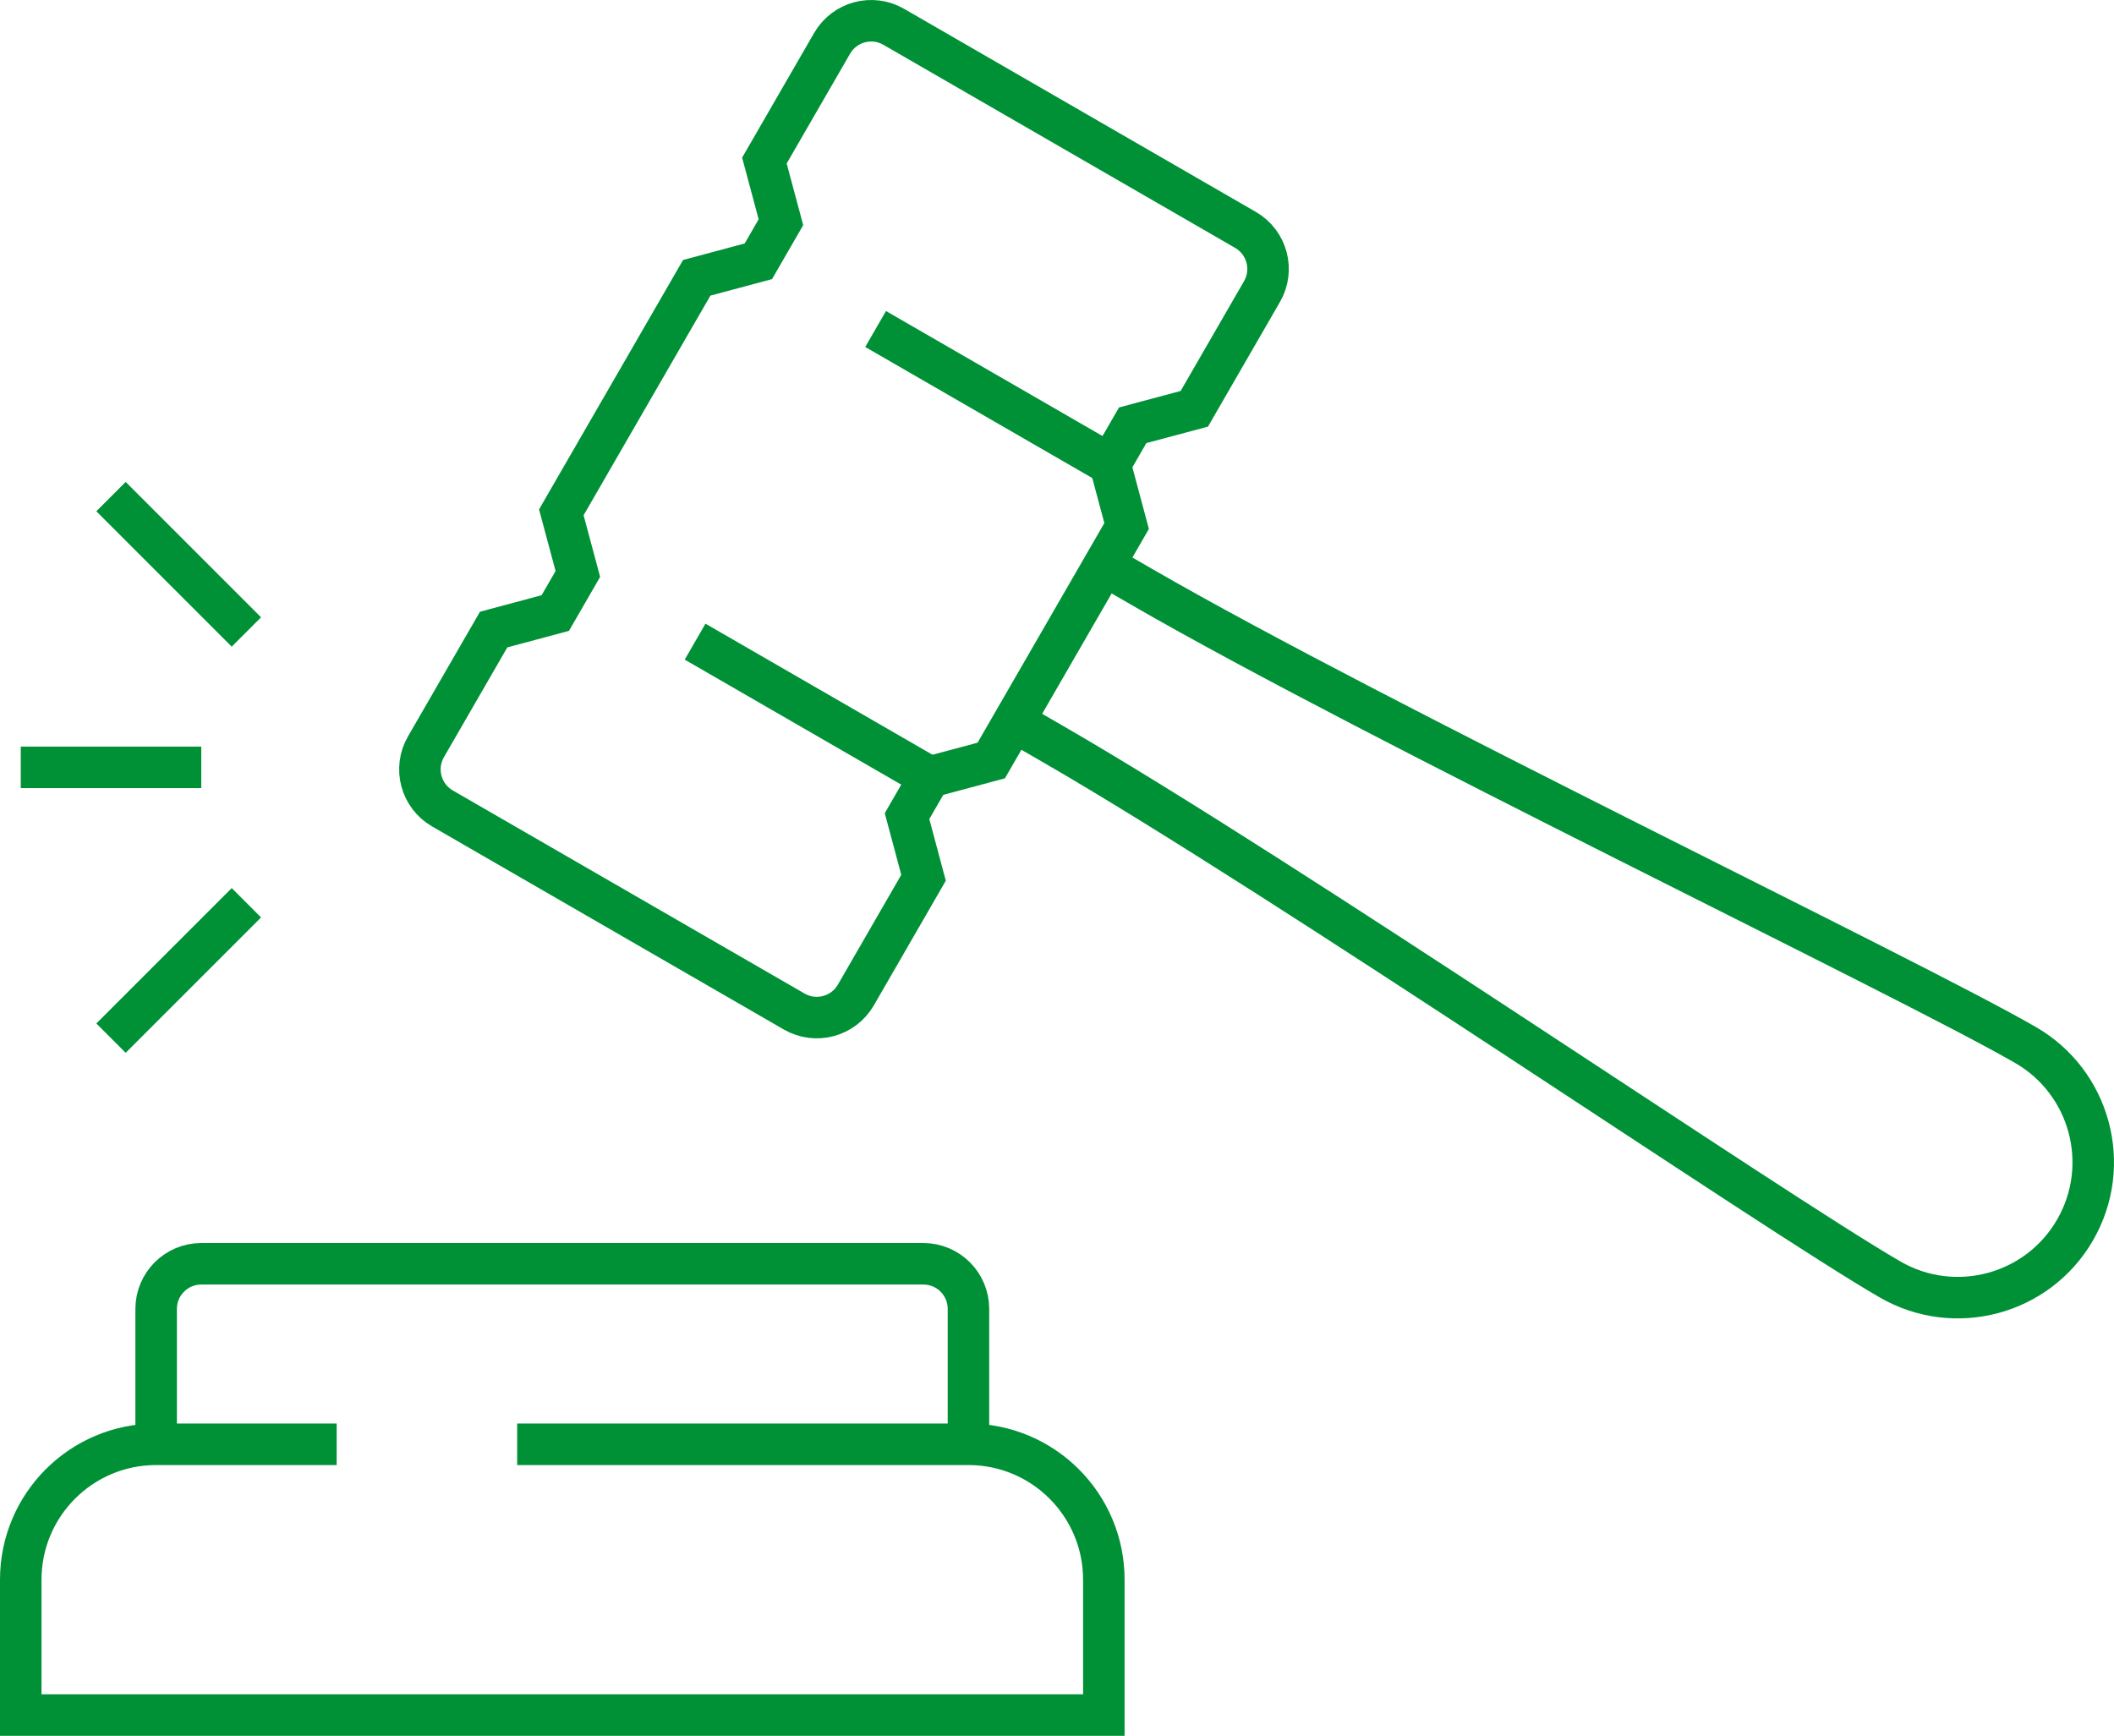
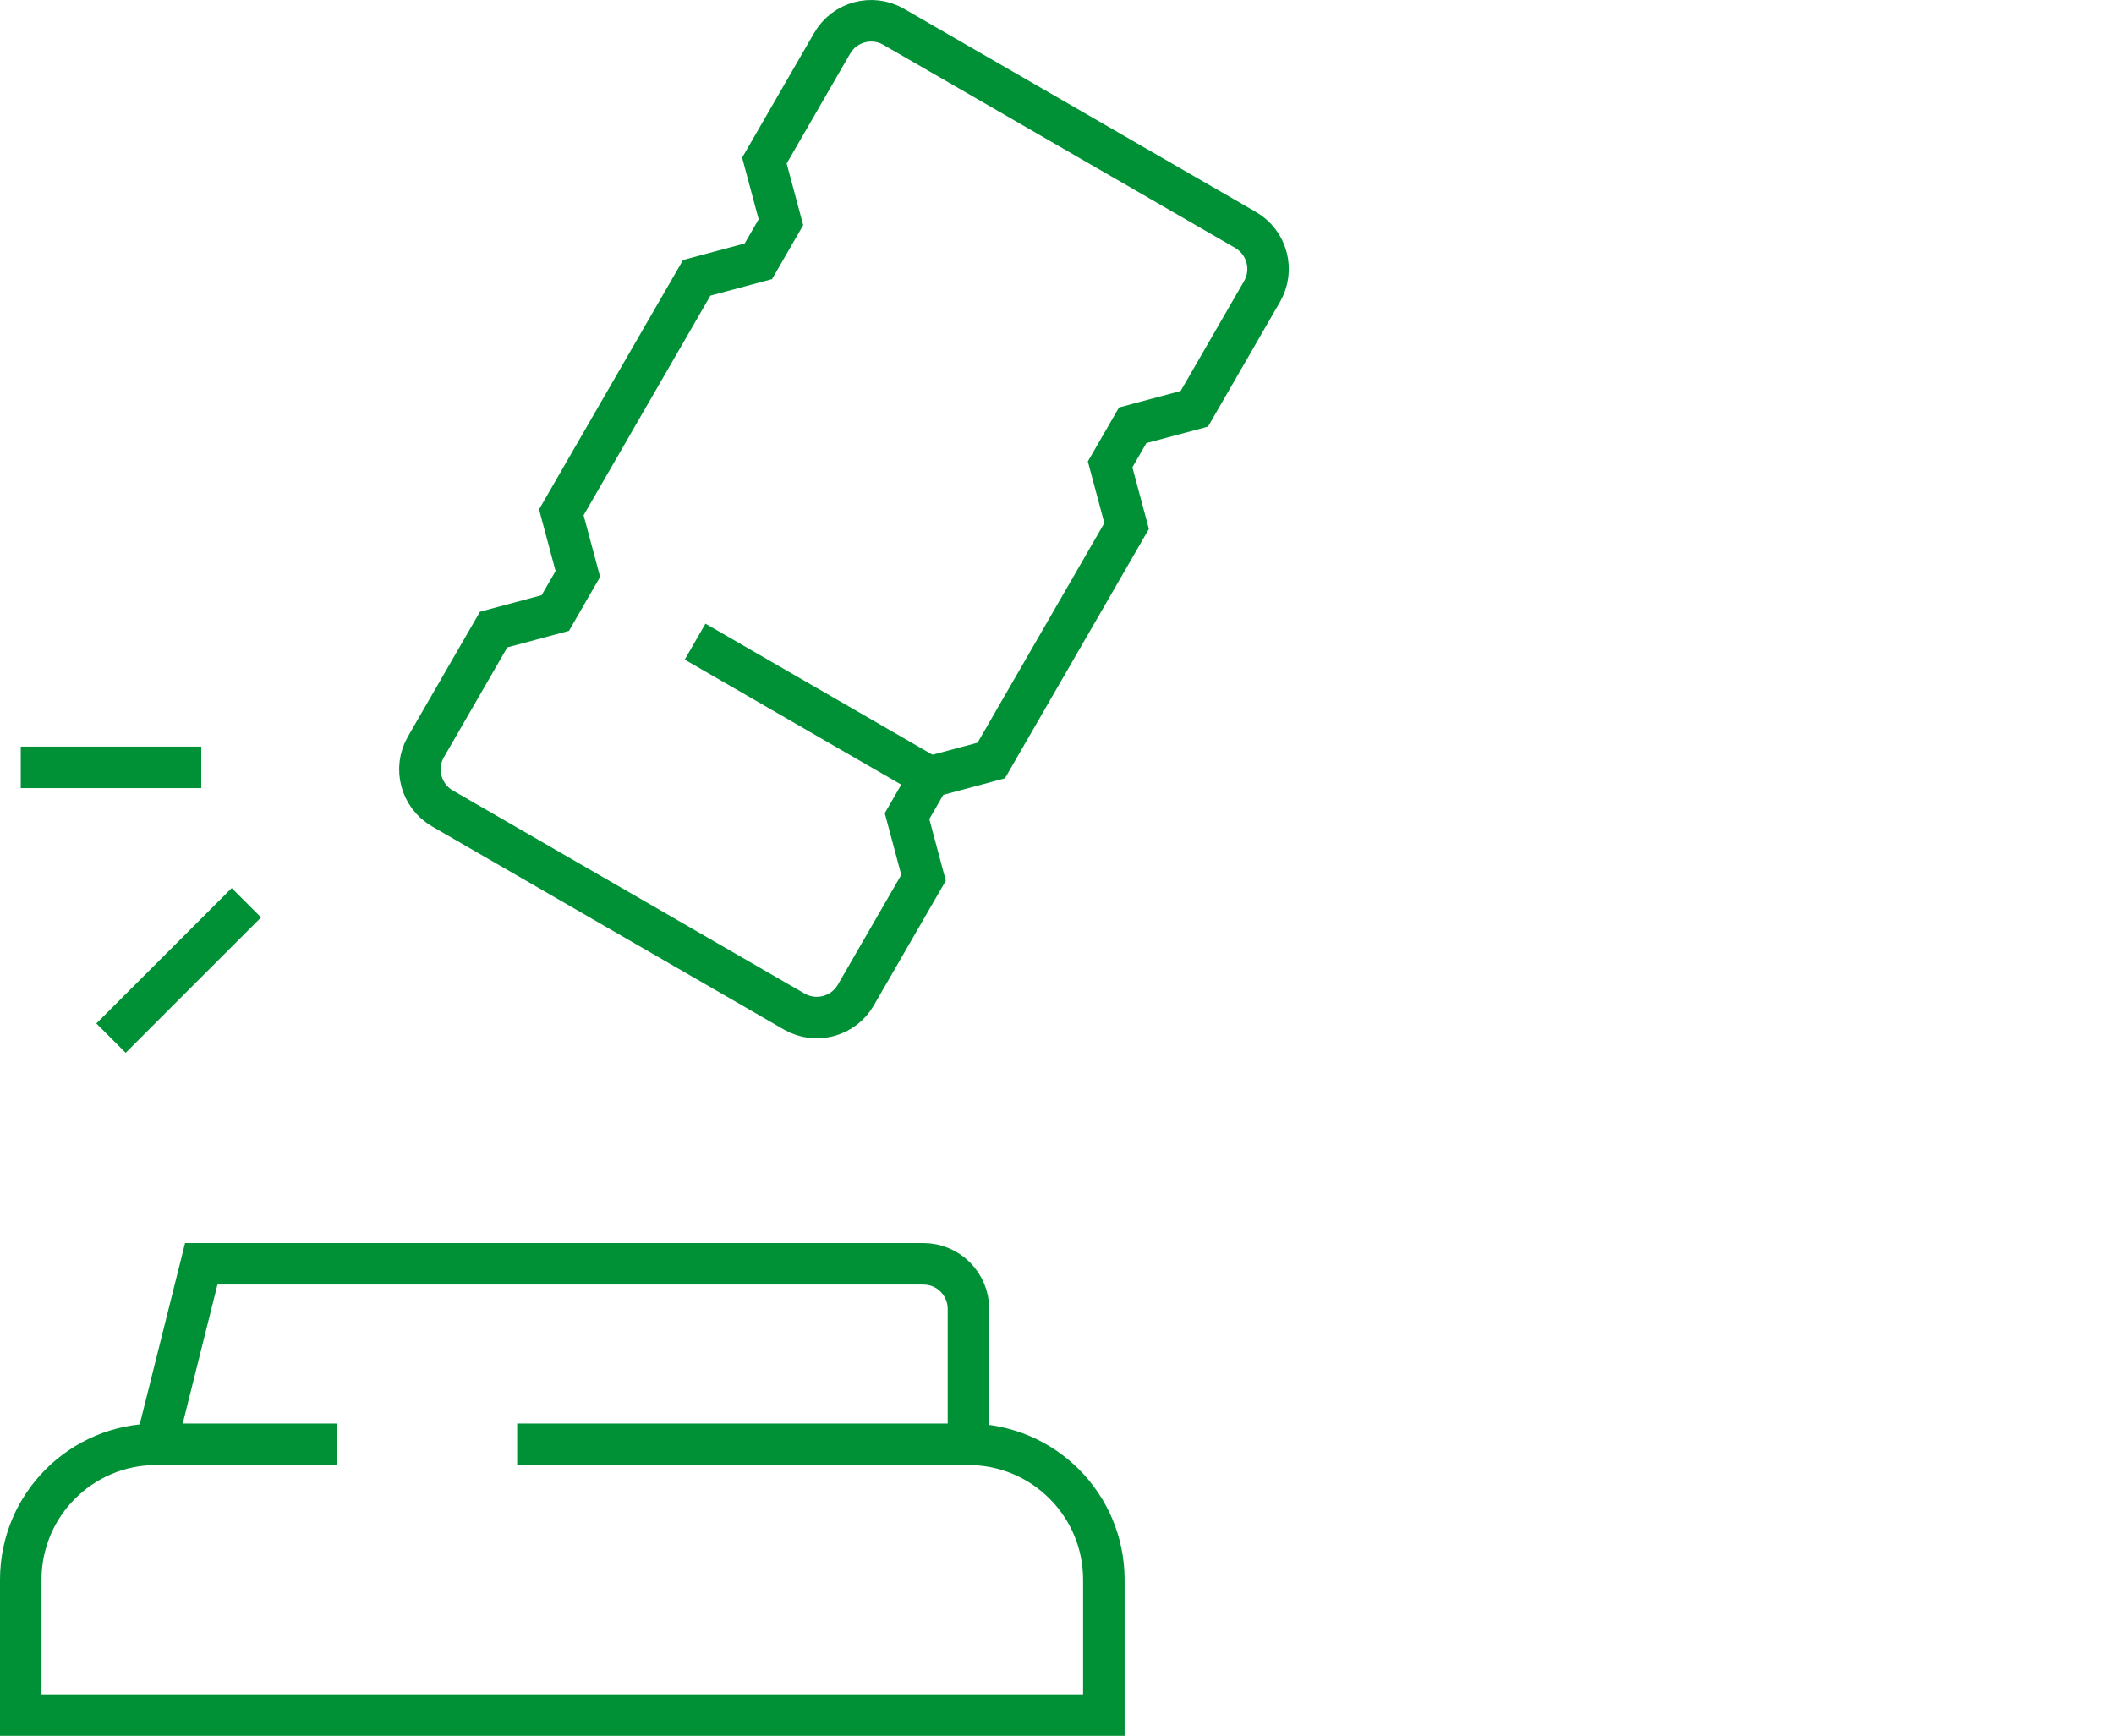
<svg xmlns="http://www.w3.org/2000/svg" width="101.85px" height="83.631px" viewBox="0 0 101.85 83.631" version="1.1">
  <g id="AtomIcon12" transform="translate(1 -16.5)">
    <g id="Group-19" transform="translate(0 17.5)">
      <path d="M56.541 18.695L59.802 13.046C60.403 12.006 60.046 10.676 59.006 10.076L42.06 0.292C41.02 -0.309 39.69 0.048 39.09 1.087L35.828 6.736L36.624 9.706L35.537 11.589L32.567 12.385L26.044 23.683L26.84 26.653L25.753 28.536L22.783 29.332L19.522 34.98C18.921 36.02 19.277 37.35 20.317 37.951L37.264 47.735C38.304 48.335 39.634 47.979 40.234 46.939L43.495 41.29L42.7 38.32L43.787 36.437L46.757 35.641L53.279 24.343L52.484 21.373L53.571 19.49L56.541 18.695Z" id="Stroke-1" fill="none" fill-rule="evenodd" stroke="#009136" stroke-width="2" />
-       <path d="M47.844 33.758L49.727 34.845C61.025 41.368 84.416 57.383 90.065 60.645C93.184 62.446 97.174 61.377 98.975 58.258C100.776 55.138 99.707 51.148 96.587 49.347C90.938 46.086 65.373 33.836 54.075 27.314L52.192 26.226" id="Stroke-3" fill="none" fill-rule="evenodd" stroke="#009136" stroke-width="2" />
-       <path d="M41.186 14.851L52.483 21.373" id="Stroke-5" fill="none" fill-rule="evenodd" stroke="#009136" stroke-width="2" />
      <path d="M32.489 29.914L43.786 36.437" id="Stroke-7" fill="none" fill-rule="evenodd" stroke="#009136" stroke-width="2" />
      <path d="M15.22 68.585L6.523 68.585C2.92 68.585 0 71.505 0 75.108L0 81.63L52.182 81.63L52.182 75.108C52.182 71.505 49.261 68.585 45.659 68.585L23.917 68.585" id="Stroke-9" fill="none" fill-rule="evenodd" stroke="#009136" stroke-width="2" />
-       <path d="M45.659 68.585L45.659 62.062C45.659 60.862 44.686 59.888 43.485 59.888L8.697 59.888C7.496 59.888 6.523 60.862 6.523 62.062L6.523 68.585" id="Stroke-11" fill="none" fill-rule="evenodd" stroke="#009136" stroke-width="2" />
-       <path d="M4.348 22.926L10.871 29.449" id="Stroke-13" fill="none" fill-rule="evenodd" stroke="#009136" stroke-width="2" />
+       <path d="M45.659 68.585L45.659 62.062C45.659 60.862 44.686 59.888 43.485 59.888L8.697 59.888L6.523 68.585" id="Stroke-11" fill="none" fill-rule="evenodd" stroke="#009136" stroke-width="2" />
      <path d="M4.348 49.017L10.871 42.494" id="Stroke-15" fill="none" fill-rule="evenodd" stroke="#009136" stroke-width="2" />
      <path d="M8.697 35.971L0 35.971" id="Stroke-17" fill="none" fill-rule="evenodd" stroke="#009136" stroke-width="2" />
    </g>
  </g>
</svg>